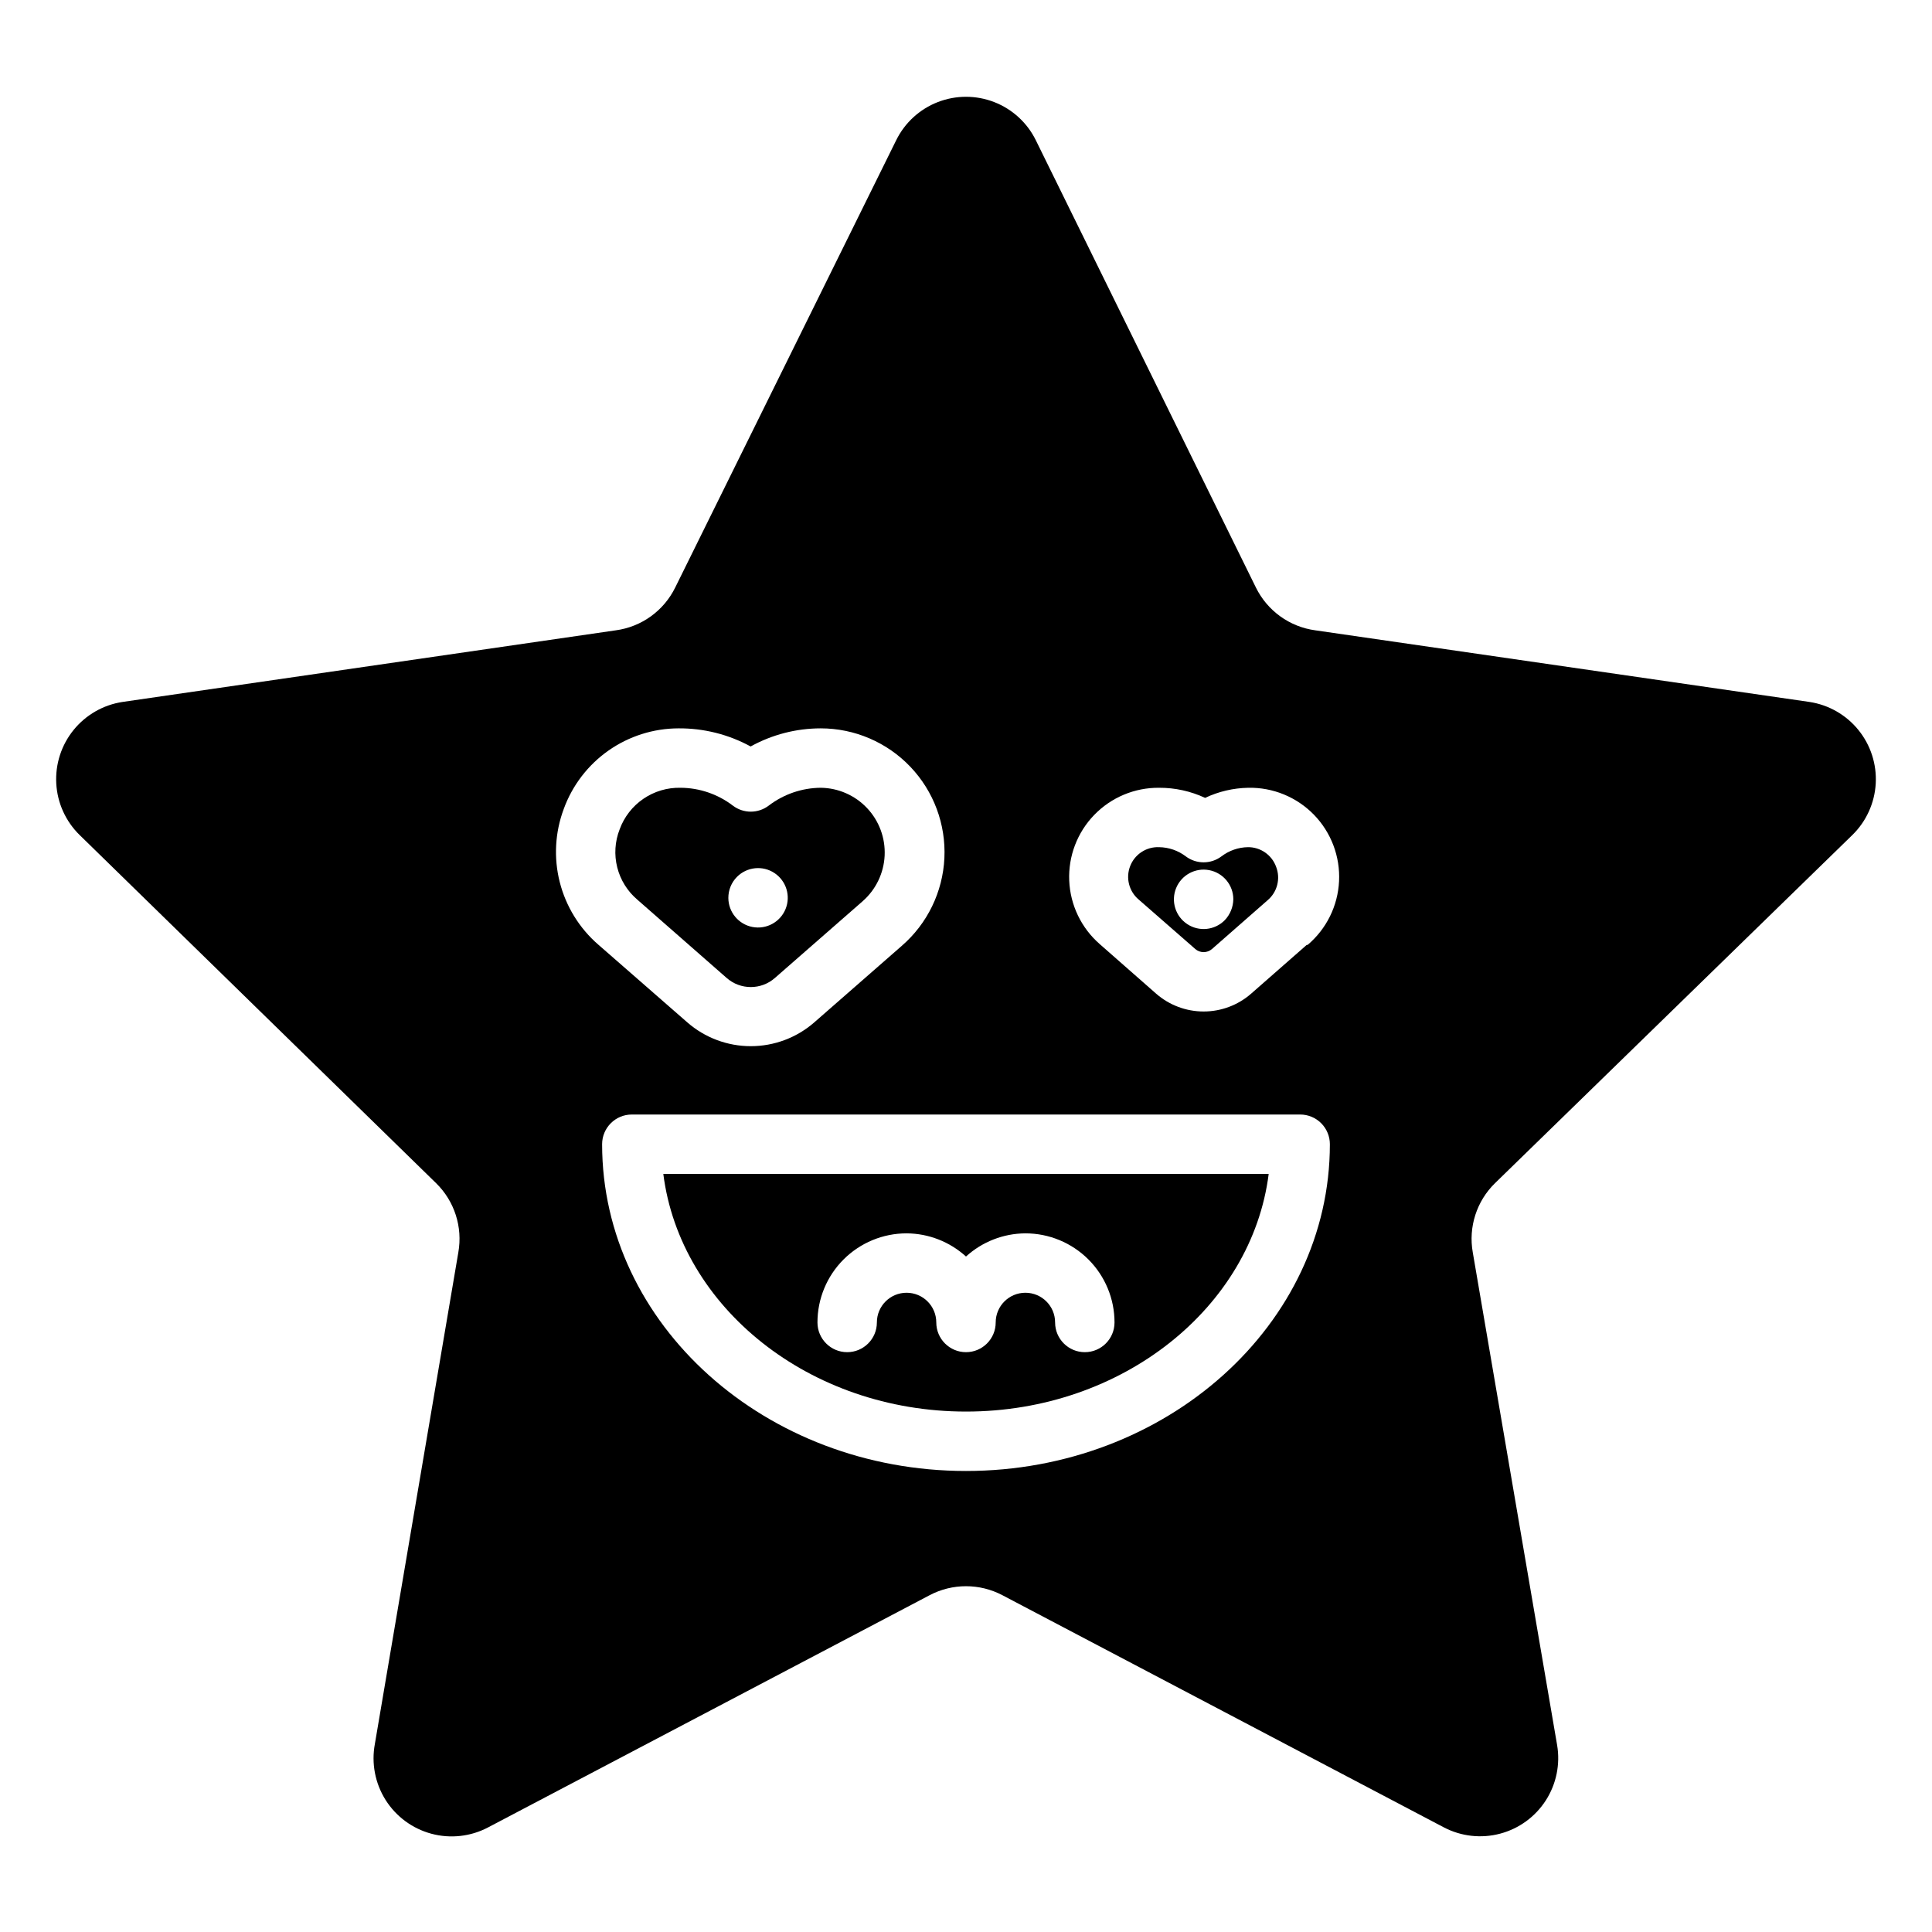
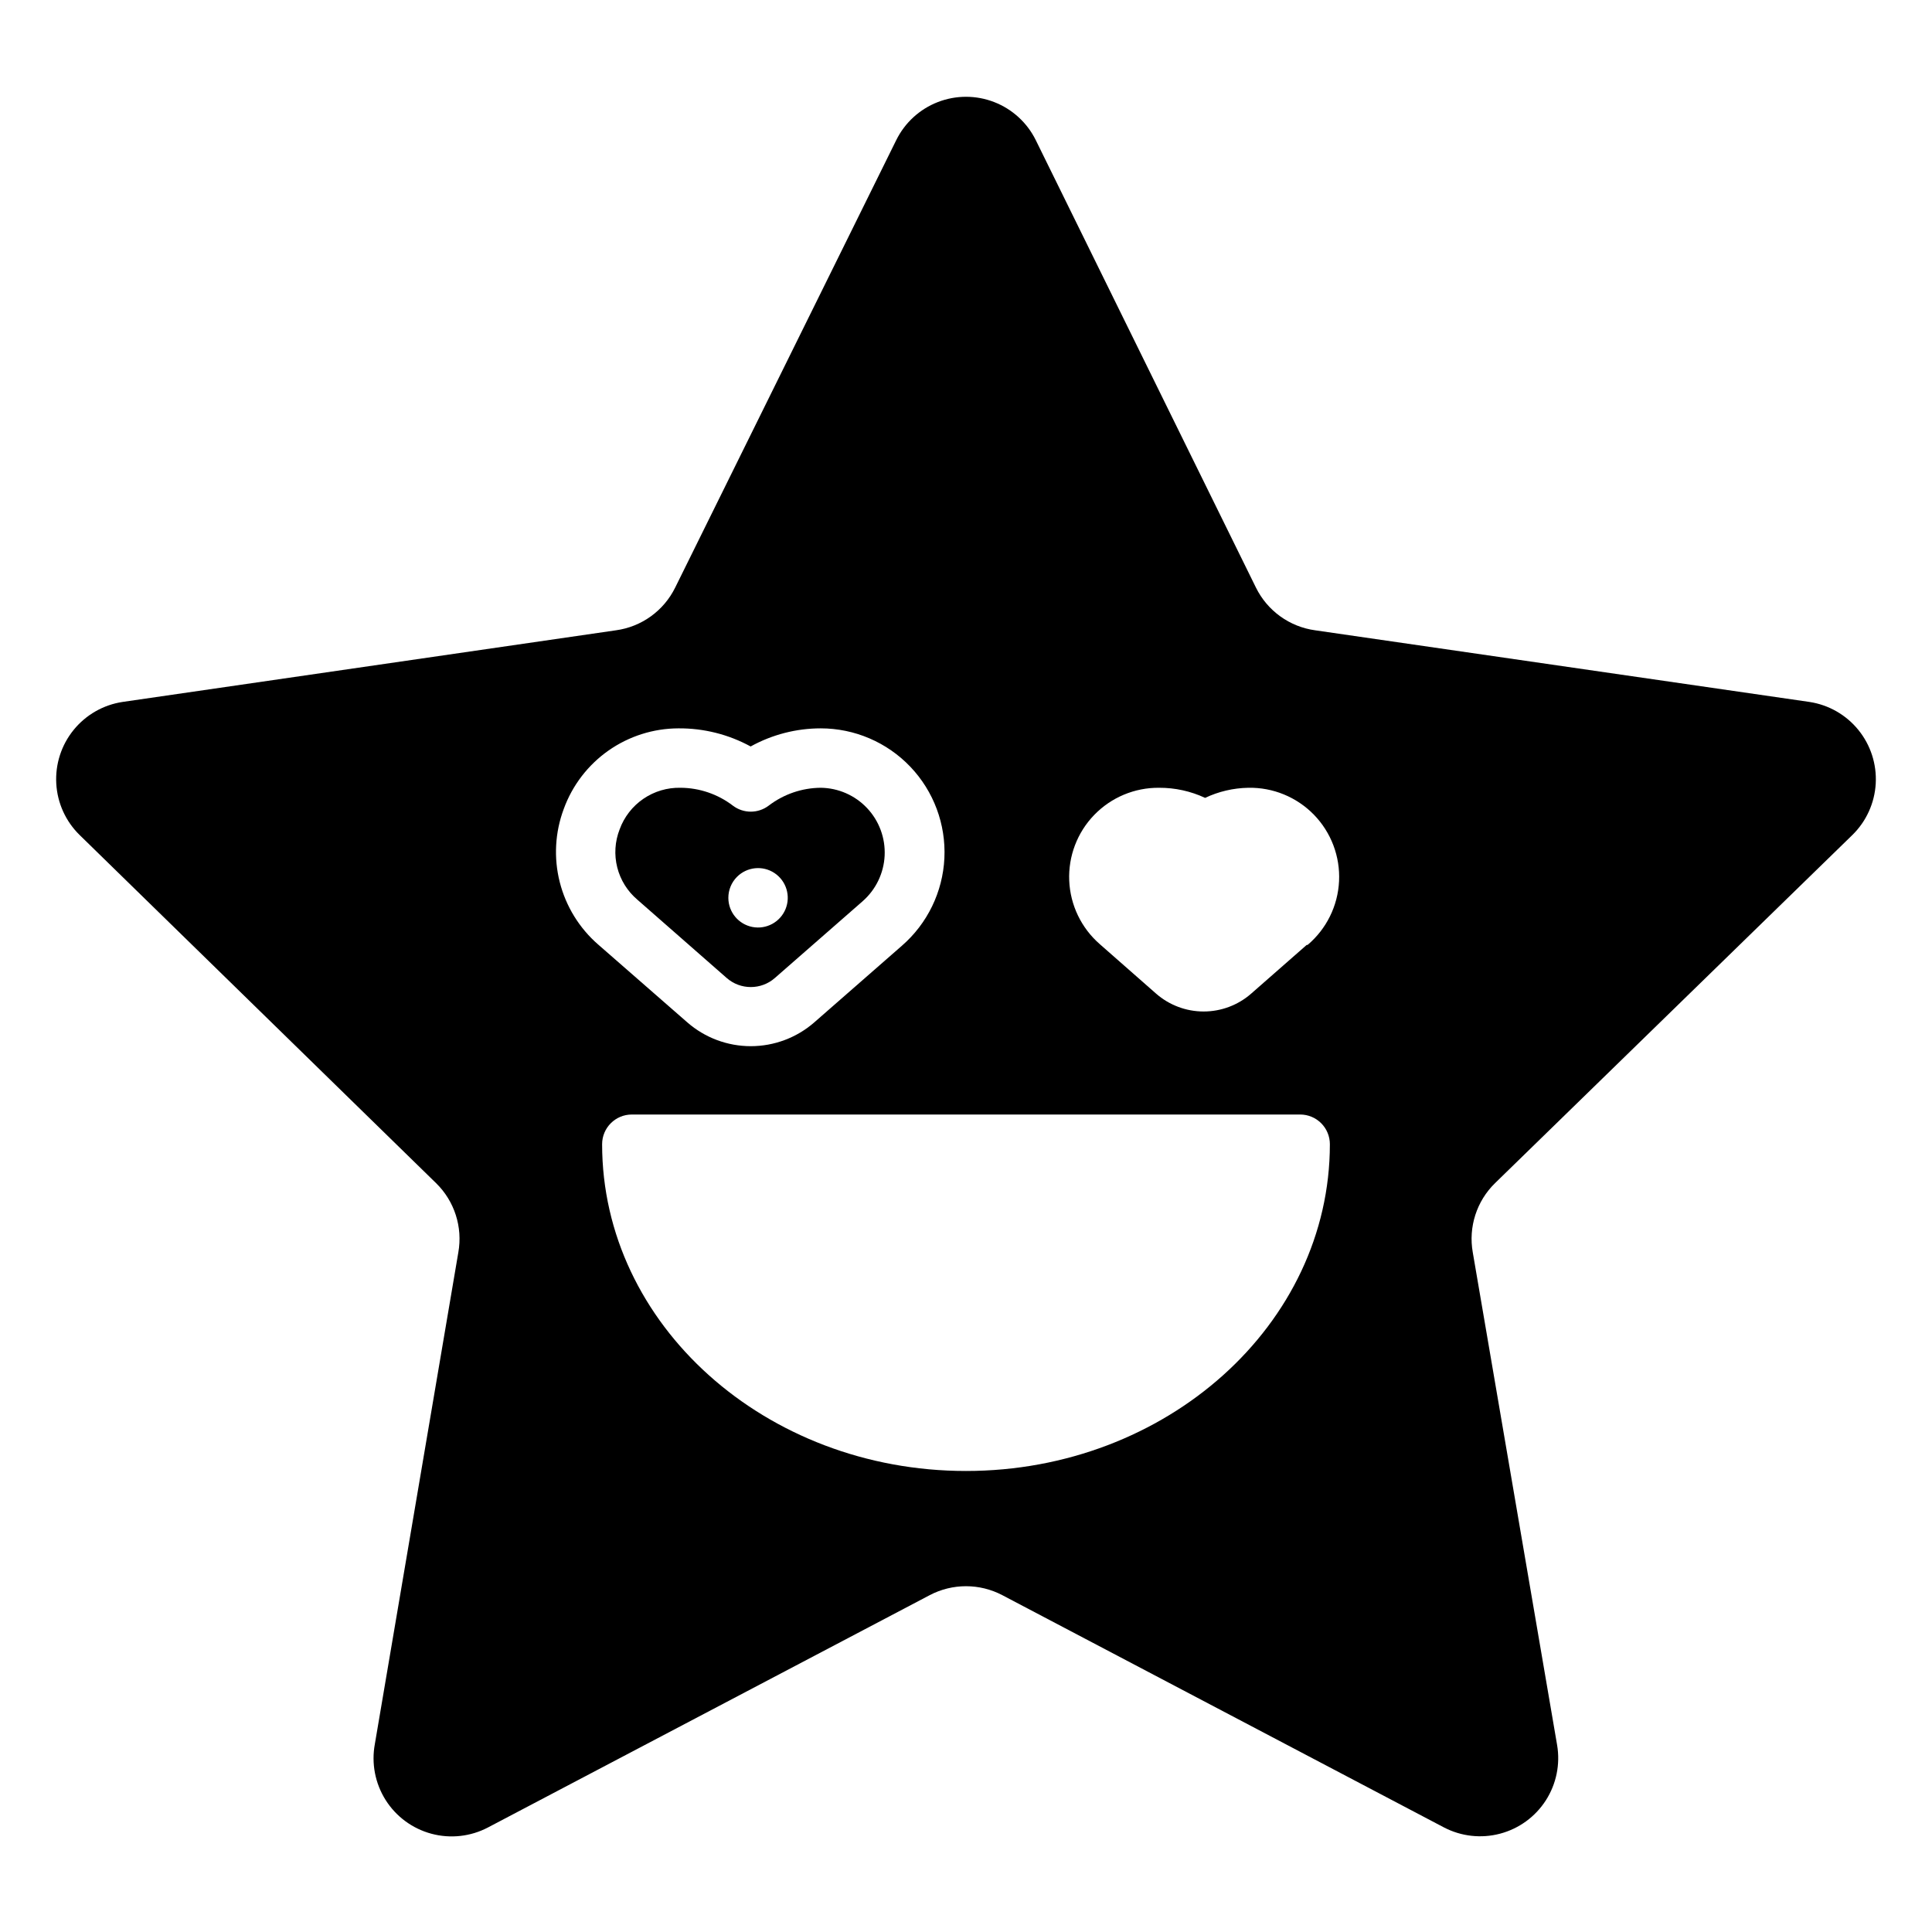
<svg xmlns="http://www.w3.org/2000/svg" fill="#000000" width="800px" height="800px" version="1.1" viewBox="144 144 512 512">
  <g>
    <path d="m634.9 365.28c3.688-3.609 5.894-8.465 6.188-13.617 0.289-5.156-1.352-10.23-4.609-14.234-3.254-4.004-7.887-6.648-12.992-7.414l-130.91-18.973c-6.809-0.918-12.711-5.168-15.746-11.336l-58.332-118.55c-2.281-4.629-6.211-8.234-11.02-10.102-4.809-1.871-10.145-1.871-14.953 0-4.809 1.867-8.742 5.473-11.023 10.102l-58.57 118.55c-3.031 6.168-8.934 10.418-15.742 11.336l-130.68 18.973c-5.106 0.766-9.738 3.41-12.992 7.414-3.258 4.004-4.898 9.078-4.606 14.234 0.289 5.152 2.496 10.008 6.184 13.617l94.465 92.262c4.879 4.762 7.086 11.629 5.902 18.344l-22.121 130.28c-0.953 5.125 0.059 10.418 2.836 14.832 2.777 4.41 7.117 7.609 12.152 8.961 5.035 1.352 10.391 0.754 15.004-1.672l117.06-61.559v-0.004c6.016-3.148 13.191-3.148 19.207 0l117.06 61.562c4.578 2.387 9.883 2.981 14.875 1.656 4.992-1.32 9.312-4.461 12.109-8.801 2.793-4.34 3.867-9.57 3.008-14.664l-22.355-130.59c-1.188-6.715 1.023-13.582 5.902-18.344zm-341.49-6.926c2.273-6.238 6.406-11.629 11.84-15.445 5.434-3.812 11.906-5.871 18.547-5.887 6.68-0.051 13.266 1.602 19.129 4.801 5.688-3.144 12.078-4.797 18.578-4.801 8.973 0.004 17.555 3.684 23.742 10.176 6.191 6.496 9.453 15.242 9.027 24.207-0.426 8.961-4.5 17.359-11.277 23.238l-23.223 20.312c-4.66 4.059-10.629 6.293-16.809 6.293-6.176 0-12.148-2.234-16.805-6.293l-23.617-20.625c-5.012-4.352-8.57-10.129-10.203-16.559-1.633-6.43-1.258-13.207 1.07-19.418zm106.59 175.47c-53.137 0-96.434-38.809-96.434-86.594 0-4.348 3.523-7.871 7.871-7.871h177.12c2.09 0 4.09 0.828 5.566 2.305 1.477 1.477 2.305 3.481 2.305 5.566 0 47.785-43.297 86.594-96.43 86.594zm90.289-139.41-14.719 12.91c-3.488 3.051-7.961 4.731-12.594 4.731-4.633 0-9.109-1.68-12.598-4.731l-14.957-13.145v-0.004c-4.875-4.254-7.793-10.328-8.066-16.797-0.27-6.465 2.121-12.762 6.625-17.414 4.5-4.652 10.715-7.254 17.188-7.195 4.215-0.02 8.379 0.895 12.199 2.676 3.574-1.691 7.465-2.602 11.414-2.676 6.547-0.137 12.859 2.453 17.426 7.144 4.562 4.695 6.977 11.074 6.656 17.613-0.316 6.543-3.336 12.656-8.336 16.887z" />
-     <path d="m400 518.08c41.484 0 75.73-27.629 80.215-62.977h-160.43c4.488 35.348 38.73 62.977 80.219 62.977zm-15.742-47.23h-0.004c5.828 0.035 11.434 2.219 15.746 6.141 4.309-3.922 9.918-6.106 15.742-6.141 6.266 0 12.27 2.488 16.699 6.918 4.43 4.426 6.918 10.434 6.918 16.695 0 4.348-3.523 7.875-7.871 7.875-4.348 0-7.875-3.527-7.875-7.875 0-4.348-3.523-7.871-7.871-7.871-4.348 0-7.871 3.523-7.871 7.871 0 4.348-3.523 7.875-7.871 7.875s-7.875-3.527-7.875-7.875c0-4.348-3.523-7.871-7.871-7.871s-7.871 3.523-7.871 7.871c0 4.348-3.523 7.875-7.871 7.875-4.348 0-7.875-3.527-7.875-7.875 0-6.262 2.488-12.27 6.918-16.695 4.43-4.43 10.438-6.918 16.699-6.918z" />
-     <path d="m474.7 368.51c-2.535 0.043-4.988 0.898-7.004 2.438-2.801 2.102-6.648 2.102-9.449 0-2.039-1.551-4.519-2.406-7.082-2.438-3.356-0.141-6.43 1.867-7.652 4.992-1.227 3.125-0.336 6.684 2.219 8.859l15.035 13.145v0.004c1.27 1.086 3.141 1.086 4.41 0l14.719-12.91c2.594-2.168 3.512-5.746 2.285-8.895-1.137-3.144-4.137-5.231-7.481-5.195zm-6.141 19.363c-2.641 2.668-6.801 3.094-9.93 1.023-3.133-2.074-4.363-6.066-2.945-9.543 1.418-3.477 5.098-5.465 8.781-4.754 3.688 0.715 6.356 3.93 6.379 7.684-0.031 2.086-0.844 4.082-2.285 5.59z" />
    <path d="m349.38 403.15 23.223-20.309v-0.004c3.504-3.066 5.609-7.43 5.836-12.082 0.223-4.656-1.453-9.199-4.648-12.594-3.195-3.391-7.629-5.34-12.289-5.394-4.981 0.039-9.816 1.699-13.777 4.723-2.812 2.141-6.707 2.141-9.523 0-3.981-3.039-8.844-4.699-13.855-4.723-3.504-0.078-6.945 0.941-9.84 2.918-2.894 1.977-5.098 4.809-6.297 8.105-1.258 3.211-1.48 6.738-0.633 10.086 0.848 3.344 2.719 6.34 5.356 8.57l23.617 20.703c3.664 3.238 9.168 3.238 12.832 0zm-10.078-26.766c2.644-2.664 6.801-3.094 9.934-1.023 3.129 2.074 4.363 6.066 2.945 9.543-1.422 3.477-5.098 5.465-8.785 4.754-3.684-0.715-6.356-3.93-6.375-7.684-0.012-2.094 0.809-4.106 2.281-5.59z" />
  </g>
</svg>